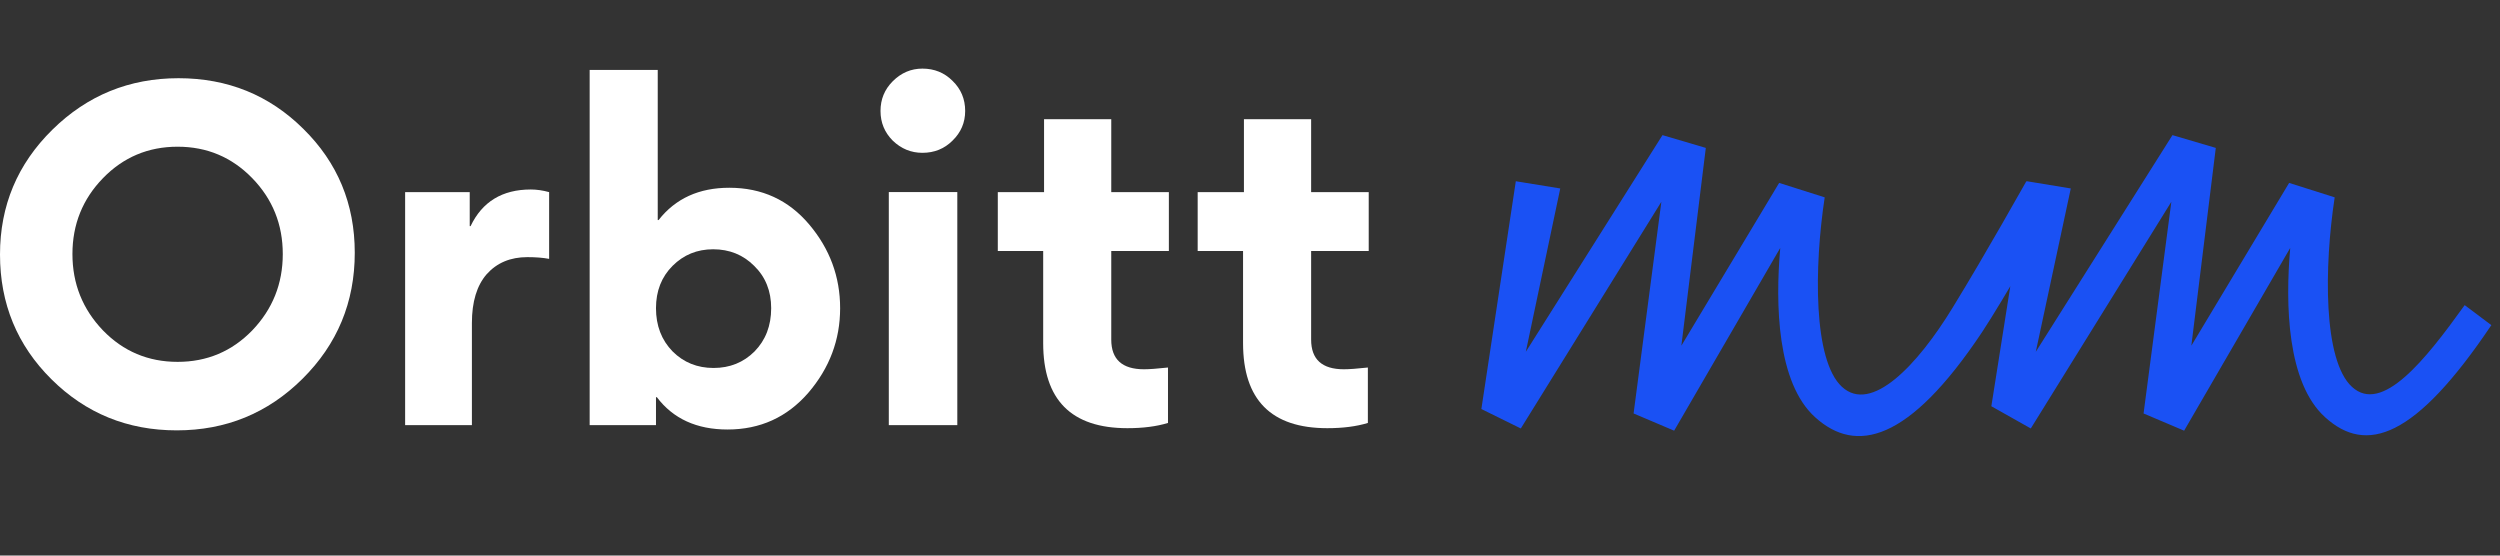
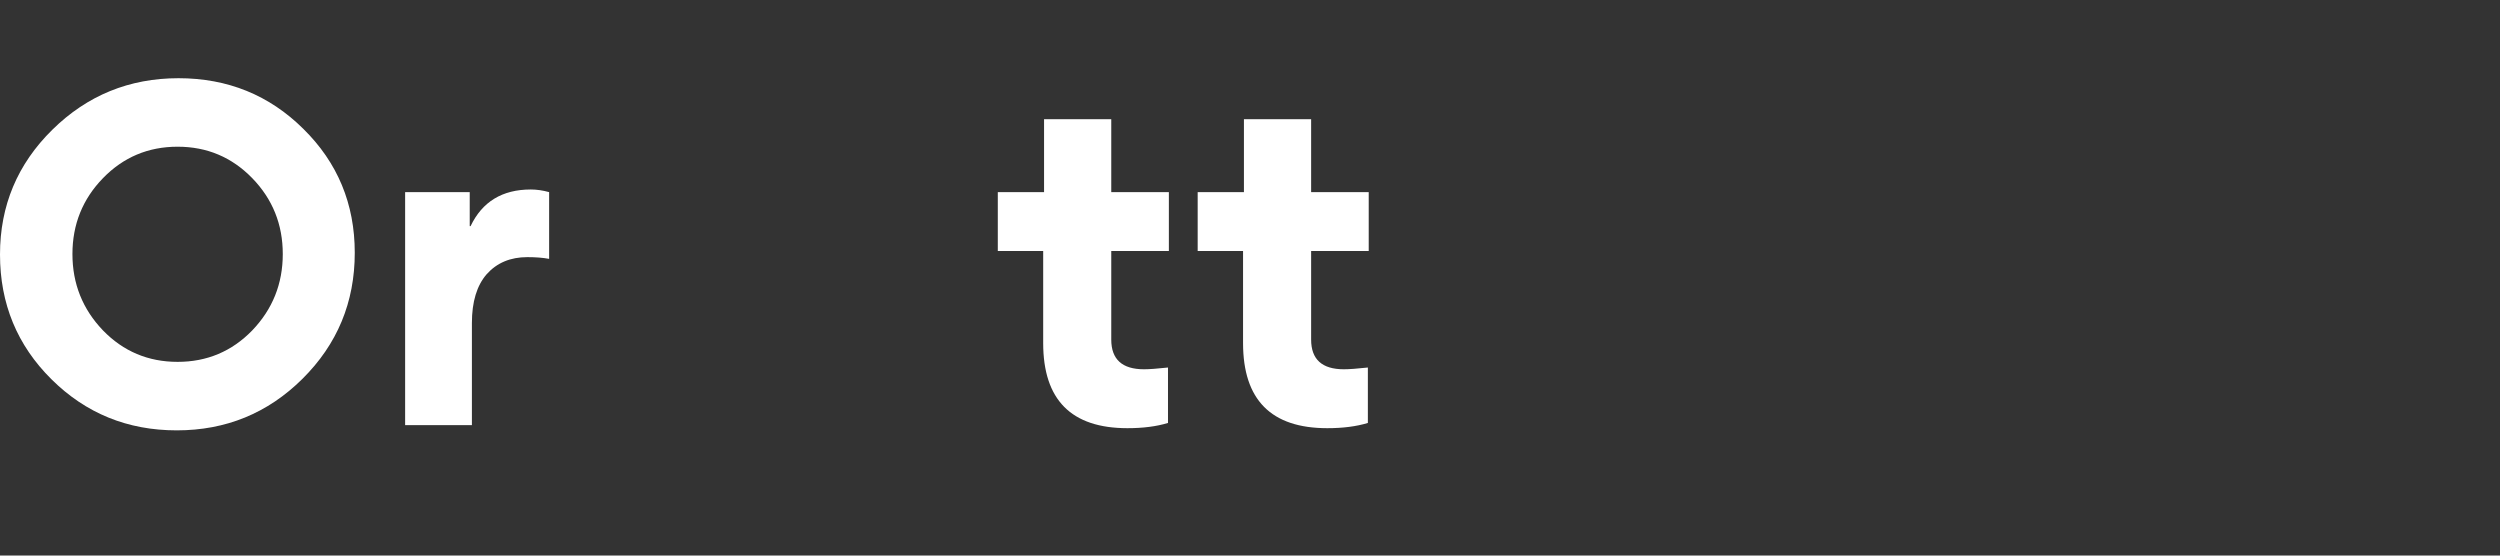
<svg xmlns="http://www.w3.org/2000/svg" width="117" height="26" viewBox="0 0 117 26" fill="none">
  <rect x="0" y="0" width="117" height="26" fill="#333333" stroke="none" />
  <path d="M61.361 15.893C61.361 16.819 61.871 17.282 62.892 17.282C63.137 17.282 63.512 17.255 64.016 17.2V19.794C63.484 19.957 62.852 20.039 62.116 20.039C59.489 20.039 58.175 18.712 58.175 16.057V11.748H56.051V8.991H58.216V5.58H61.361V8.991H64.056V11.748H61.361V15.893Z" fill="white" />
  <path d="M52.007 15.893C52.007 16.819 52.518 17.282 53.539 17.282C53.784 17.282 54.158 17.255 54.662 17.2V19.794C54.131 19.957 53.498 20.039 52.763 20.039C50.135 20.039 48.821 18.712 48.821 16.057V11.748H46.697V8.991H48.862V5.58H52.007V8.991H54.703V11.748H52.007V15.893Z" fill="white" />
-   <path d="M41.208 5.192C41.208 5.737 41.399 6.199 41.78 6.581C42.175 6.962 42.638 7.152 43.169 7.152C43.727 7.152 44.197 6.962 44.578 6.581C44.972 6.199 45.17 5.737 45.17 5.192C45.17 4.634 44.972 4.164 44.578 3.783C44.197 3.402 43.727 3.211 43.169 3.211C42.638 3.211 42.175 3.408 41.78 3.803C41.399 4.184 41.208 4.647 41.208 5.192ZM41.596 19.896V8.99H44.802V19.896H41.596Z" fill="white" />
-   <path d="M30.782 10.298H30.822C31.612 9.29 32.715 8.787 34.131 8.787C35.656 8.787 36.901 9.358 37.868 10.502C38.835 11.646 39.318 12.953 39.318 14.423C39.318 15.907 38.821 17.228 37.827 18.385C36.833 19.529 35.574 20.101 34.049 20.101C32.606 20.101 31.503 19.597 30.741 18.589H30.7V19.896H27.596V3.272H30.782V10.298ZM30.7 14.423C30.7 15.24 30.959 15.914 31.476 16.445C31.993 16.962 32.633 17.221 33.396 17.221C34.158 17.221 34.798 16.962 35.315 16.445C35.833 15.914 36.091 15.24 36.091 14.423C36.091 13.62 35.826 12.96 35.295 12.442C34.778 11.925 34.138 11.666 33.375 11.666C32.626 11.666 31.993 11.925 31.476 12.442C30.959 12.96 30.7 13.62 30.7 14.423Z" fill="white" />
  <path d="M25.699 12.115C25.413 12.061 25.073 12.034 24.678 12.034C23.889 12.034 23.256 12.299 22.779 12.83C22.316 13.361 22.085 14.123 22.085 15.117V19.896H18.96V8.991H21.983V10.584H22.023C22.568 9.44 23.507 8.868 24.842 8.868C25.114 8.868 25.4 8.909 25.699 8.991V12.115Z" fill="white" />
  <path d="M0 11.911C0 9.624 0.817 7.677 2.451 6.07C4.084 4.463 6.052 3.66 8.353 3.66C10.654 3.66 12.601 4.45 14.194 6.029C15.8 7.608 16.603 9.542 16.603 11.829C16.603 14.144 15.787 16.111 14.153 17.731C12.533 19.338 10.572 20.141 8.271 20.141C5.97 20.141 4.016 19.345 2.41 17.752C0.803 16.159 0 14.212 0 11.911ZM4.82 8.337C3.867 9.317 3.39 10.502 3.39 11.89C3.39 13.279 3.867 14.47 4.82 15.464C5.773 16.445 6.937 16.935 8.312 16.935C9.687 16.935 10.851 16.445 11.804 15.464C12.757 14.47 13.234 13.279 13.234 11.89C13.234 10.502 12.757 9.317 11.804 8.337C10.851 7.357 9.687 6.866 8.312 6.866C6.937 6.866 5.773 7.357 4.82 8.337Z" fill="white" />
-   <path d="M94.834 8.482L96.472 9.392C96.004 10.094 93.69 14.15 92.754 15.554C89.322 20.702 86.852 21.248 84.954 19.532C83.16 17.92 83.082 14.228 83.316 11.602L78.35 20.156L76.452 19.35L77.752 9.444L71.174 20.052L69.328 19.142L70.94 8.482L73.02 8.82L71.408 16.464L77.804 6.324L79.832 6.922L78.688 16.178L83.264 8.56L85.396 9.236C84.902 12.486 84.85 16.854 86.202 18.102C87.58 19.376 89.738 17.088 91.376 14.41C92.988 11.784 94.782 8.56 94.834 8.482ZM115.347 14.28L116.595 15.216C113.033 20.52 110.745 21.274 108.821 19.532C107.027 17.92 106.949 14.228 107.183 11.602L102.217 20.156L100.319 19.35L101.619 9.444L95.041 20.052L93.195 19.012L94.859 8.482L96.913 8.82L95.275 16.464L101.671 6.324L103.699 6.922L102.555 16.178L107.131 8.56L109.263 9.236C108.769 12.486 108.717 16.854 110.069 18.102C111.473 19.402 113.501 16.854 115.347 14.28Z" fill="#1A51F4" />
</svg>